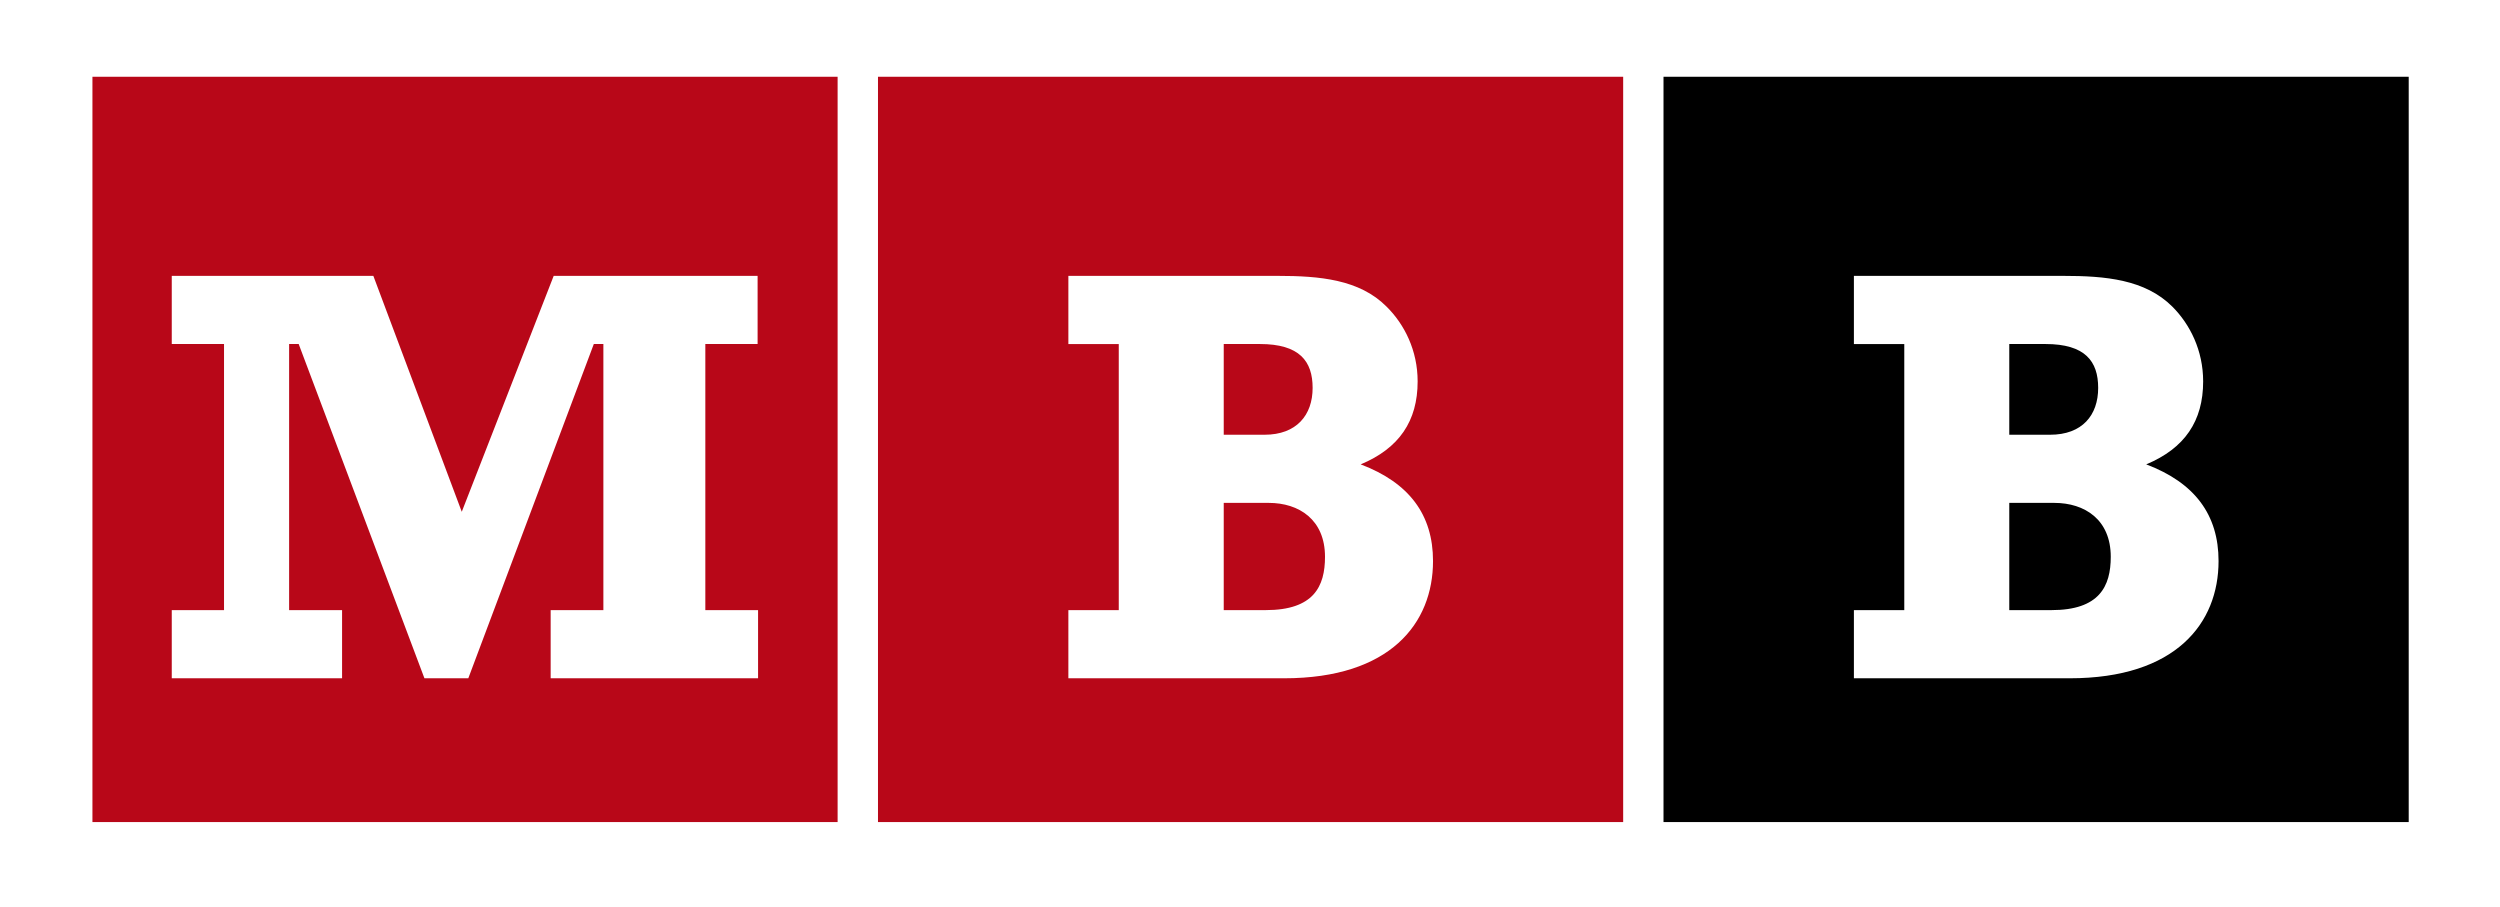
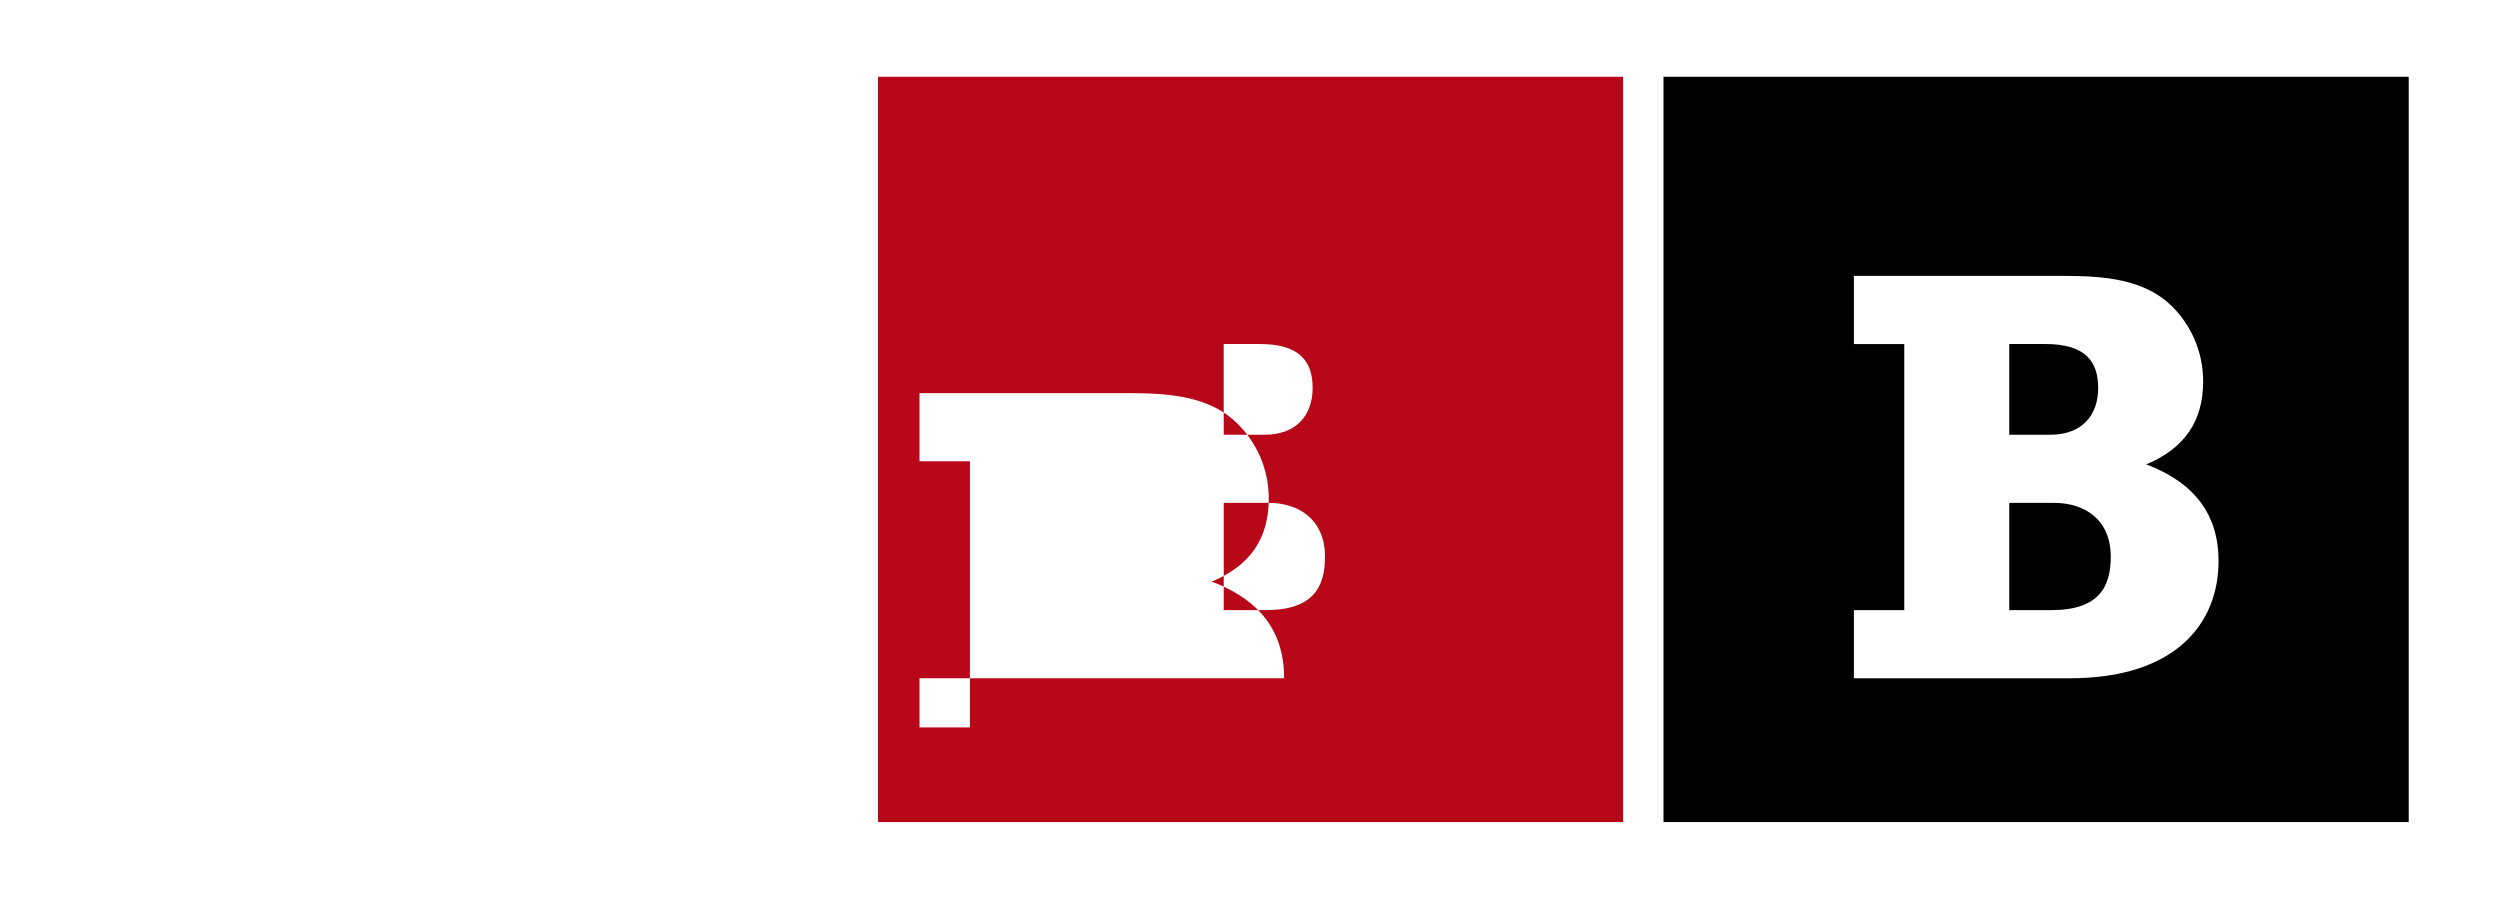
<svg xmlns="http://www.w3.org/2000/svg" xmlns:xlink="http://www.w3.org/1999/xlink" version="1.1" id="Ebene_1" x="0px" y="0px" width="300px" height="108.783px" viewBox="0 0 300 108.783" enable-background="new 0 0 300 108.783" xml:space="preserve">
  <rect x="0" fill="#FFFFFF" width="300" height="108.783" />
  <g>
    <defs>
      <rect id="SVGID_1_" x="10" y="8.375" width="280" height="178.502" />
    </defs>
    <clipPath id="SVGID_2_">
      <use xlink:href="#SVGID_1_" overflow="visible" />
    </clipPath>
    <g clip-path="url(#SVGID_2_)">
      <defs>
        <rect id="SVGID_3_" x="-36.128" y="-37.753" width="672.963" height="491.78" />
      </defs>
      <clipPath id="SVGID_4_">
        <use xlink:href="#SVGID_3_" overflow="visible" />
      </clipPath>
      <g clip-path="url(#SVGID_4_)">
        <defs>
          <rect id="SVGID_5_" x="-36.127" y="-37.753" width="672.962" height="491.78" />
        </defs>
        <clipPath id="SVGID_6_">
          <use xlink:href="#SVGID_5_" overflow="visible" />
        </clipPath>
-         <rect x="11.093" y="9.211" clip-path="url(#SVGID_6_)" fill="#B80718" width="89.42" height="89.437" />
        <rect x="105.358" y="9.211" clip-path="url(#SVGID_6_)" fill="#B80718" width="89.422" height="89.437" />
        <rect x="199.621" y="9.211" clip-path="url(#SVGID_6_)" width="89.424" height="89.437" />
        <polyline clip-path="url(#SVGID_6_)" fill="#FFFFFF" points="20.611,81.394 41.049,81.394 41.049,73.215 34.694,73.215      34.694,41.283 35.842,41.283 50.932,81.394 56.196,81.394 71.258,41.283 72.405,41.283 72.405,73.215 66.079,73.215      66.079,81.394 90.968,81.394 90.968,73.215 84.64,73.215 84.64,41.283 90.912,41.283 90.912,33.103 66.443,33.103 55.412,61.414      44.801,33.103 20.611,33.103 20.611,41.283 26.883,41.283 26.883,73.215 20.611,73.215    " />
-         <path clip-path="url(#SVGID_6_)" fill-rule="evenodd" clip-rule="evenodd" fill="#FFFFFF" d="M146.848,52.168V41.283h4.341     c4.759,0,6.326,2.063,6.326,5.265c0,3.268-1.933,5.621-5.767,5.621 M146.848,73.215V60.347h5.405     c3.609,0,6.747,1.998,6.747,6.468c0,3.555-1.344,6.399-7.111,6.399H146.848z M128.204,81.394H154.1     c12.738,0,17.862-6.604,17.862-14.069c0-5.555-2.856-9.397-8.681-11.6c4.62-1.93,6.835-5.199,6.835-9.955     c0-3.708-1.57-6.84-3.727-8.973c-3.248-3.269-8.032-3.693-13.074-3.693h-25.111v8.18h6.047v31.932h-6.047V81.394z" />
+         <path clip-path="url(#SVGID_6_)" fill-rule="evenodd" clip-rule="evenodd" fill="#FFFFFF" d="M146.848,52.168V41.283h4.341     c4.759,0,6.326,2.063,6.326,5.265c0,3.268-1.933,5.621-5.767,5.621 M146.848,73.215V60.347h5.405     c3.609,0,6.747,1.998,6.747,6.468c0,3.555-1.344,6.399-7.111,6.399H146.848z M128.204,81.394H154.1     c0-5.555-2.856-9.397-8.681-11.6c4.62-1.93,6.835-5.199,6.835-9.955     c0-3.708-1.57-6.84-3.727-8.973c-3.248-3.269-8.032-3.693-13.074-3.693h-25.111v8.18h6.047v31.932h-6.047V81.394z" />
        <path clip-path="url(#SVGID_6_)" fill-rule="evenodd" clip-rule="evenodd" fill="#FFFFFF" d="M241.113,52.168V41.283h4.342     c4.76,0,6.326,2.063,6.326,5.265c0,3.268-1.903,5.621-5.769,5.621 M241.113,73.215V60.347h5.406c3.637,0,6.772,1.998,6.772,6.468     c0,3.555-1.371,6.399-7.109,6.399H241.113z M222.469,81.394h25.897c12.737,0,17.861-6.604,17.861-14.069     c0-5.555-2.854-9.397-8.681-11.6c4.623-1.93,6.832-5.199,6.832-9.955c0-3.708-1.565-6.84-3.695-8.973     c-3.275-3.269-8.033-3.693-13.101-3.693h-25.114v8.18h6.046v31.932h-6.046V81.394z" />
      </g>
    </g>
  </g>
</svg>